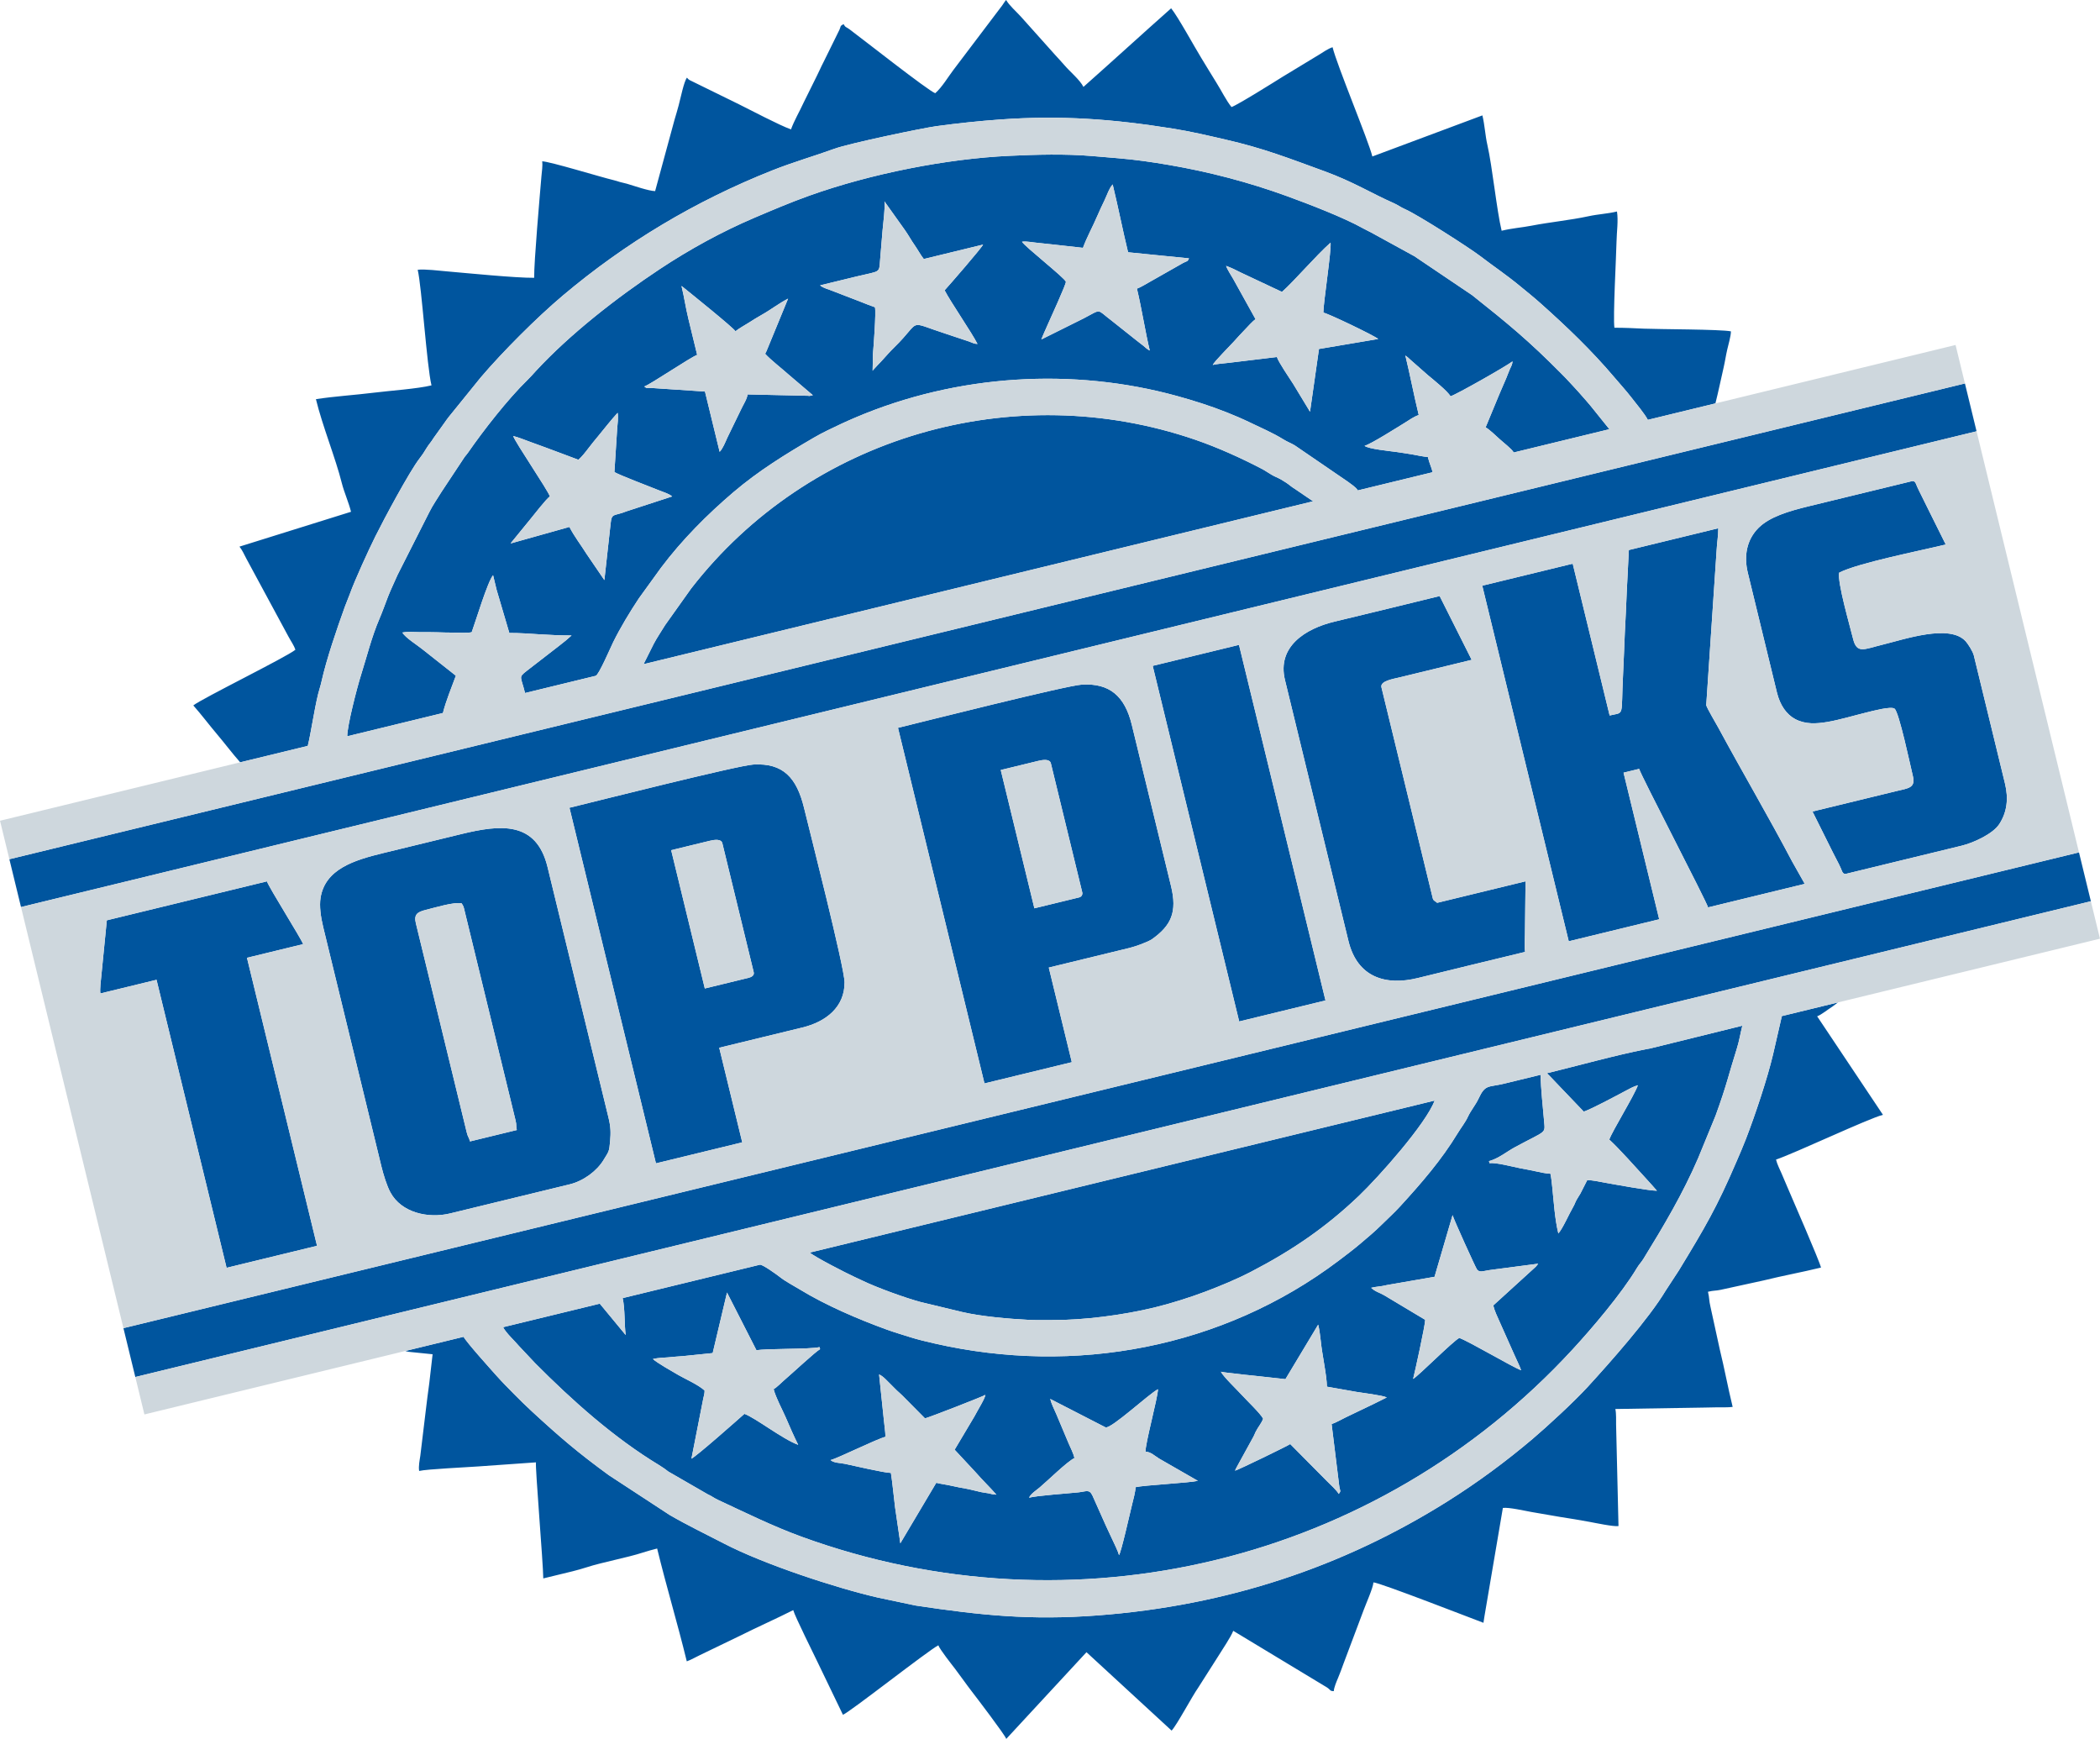
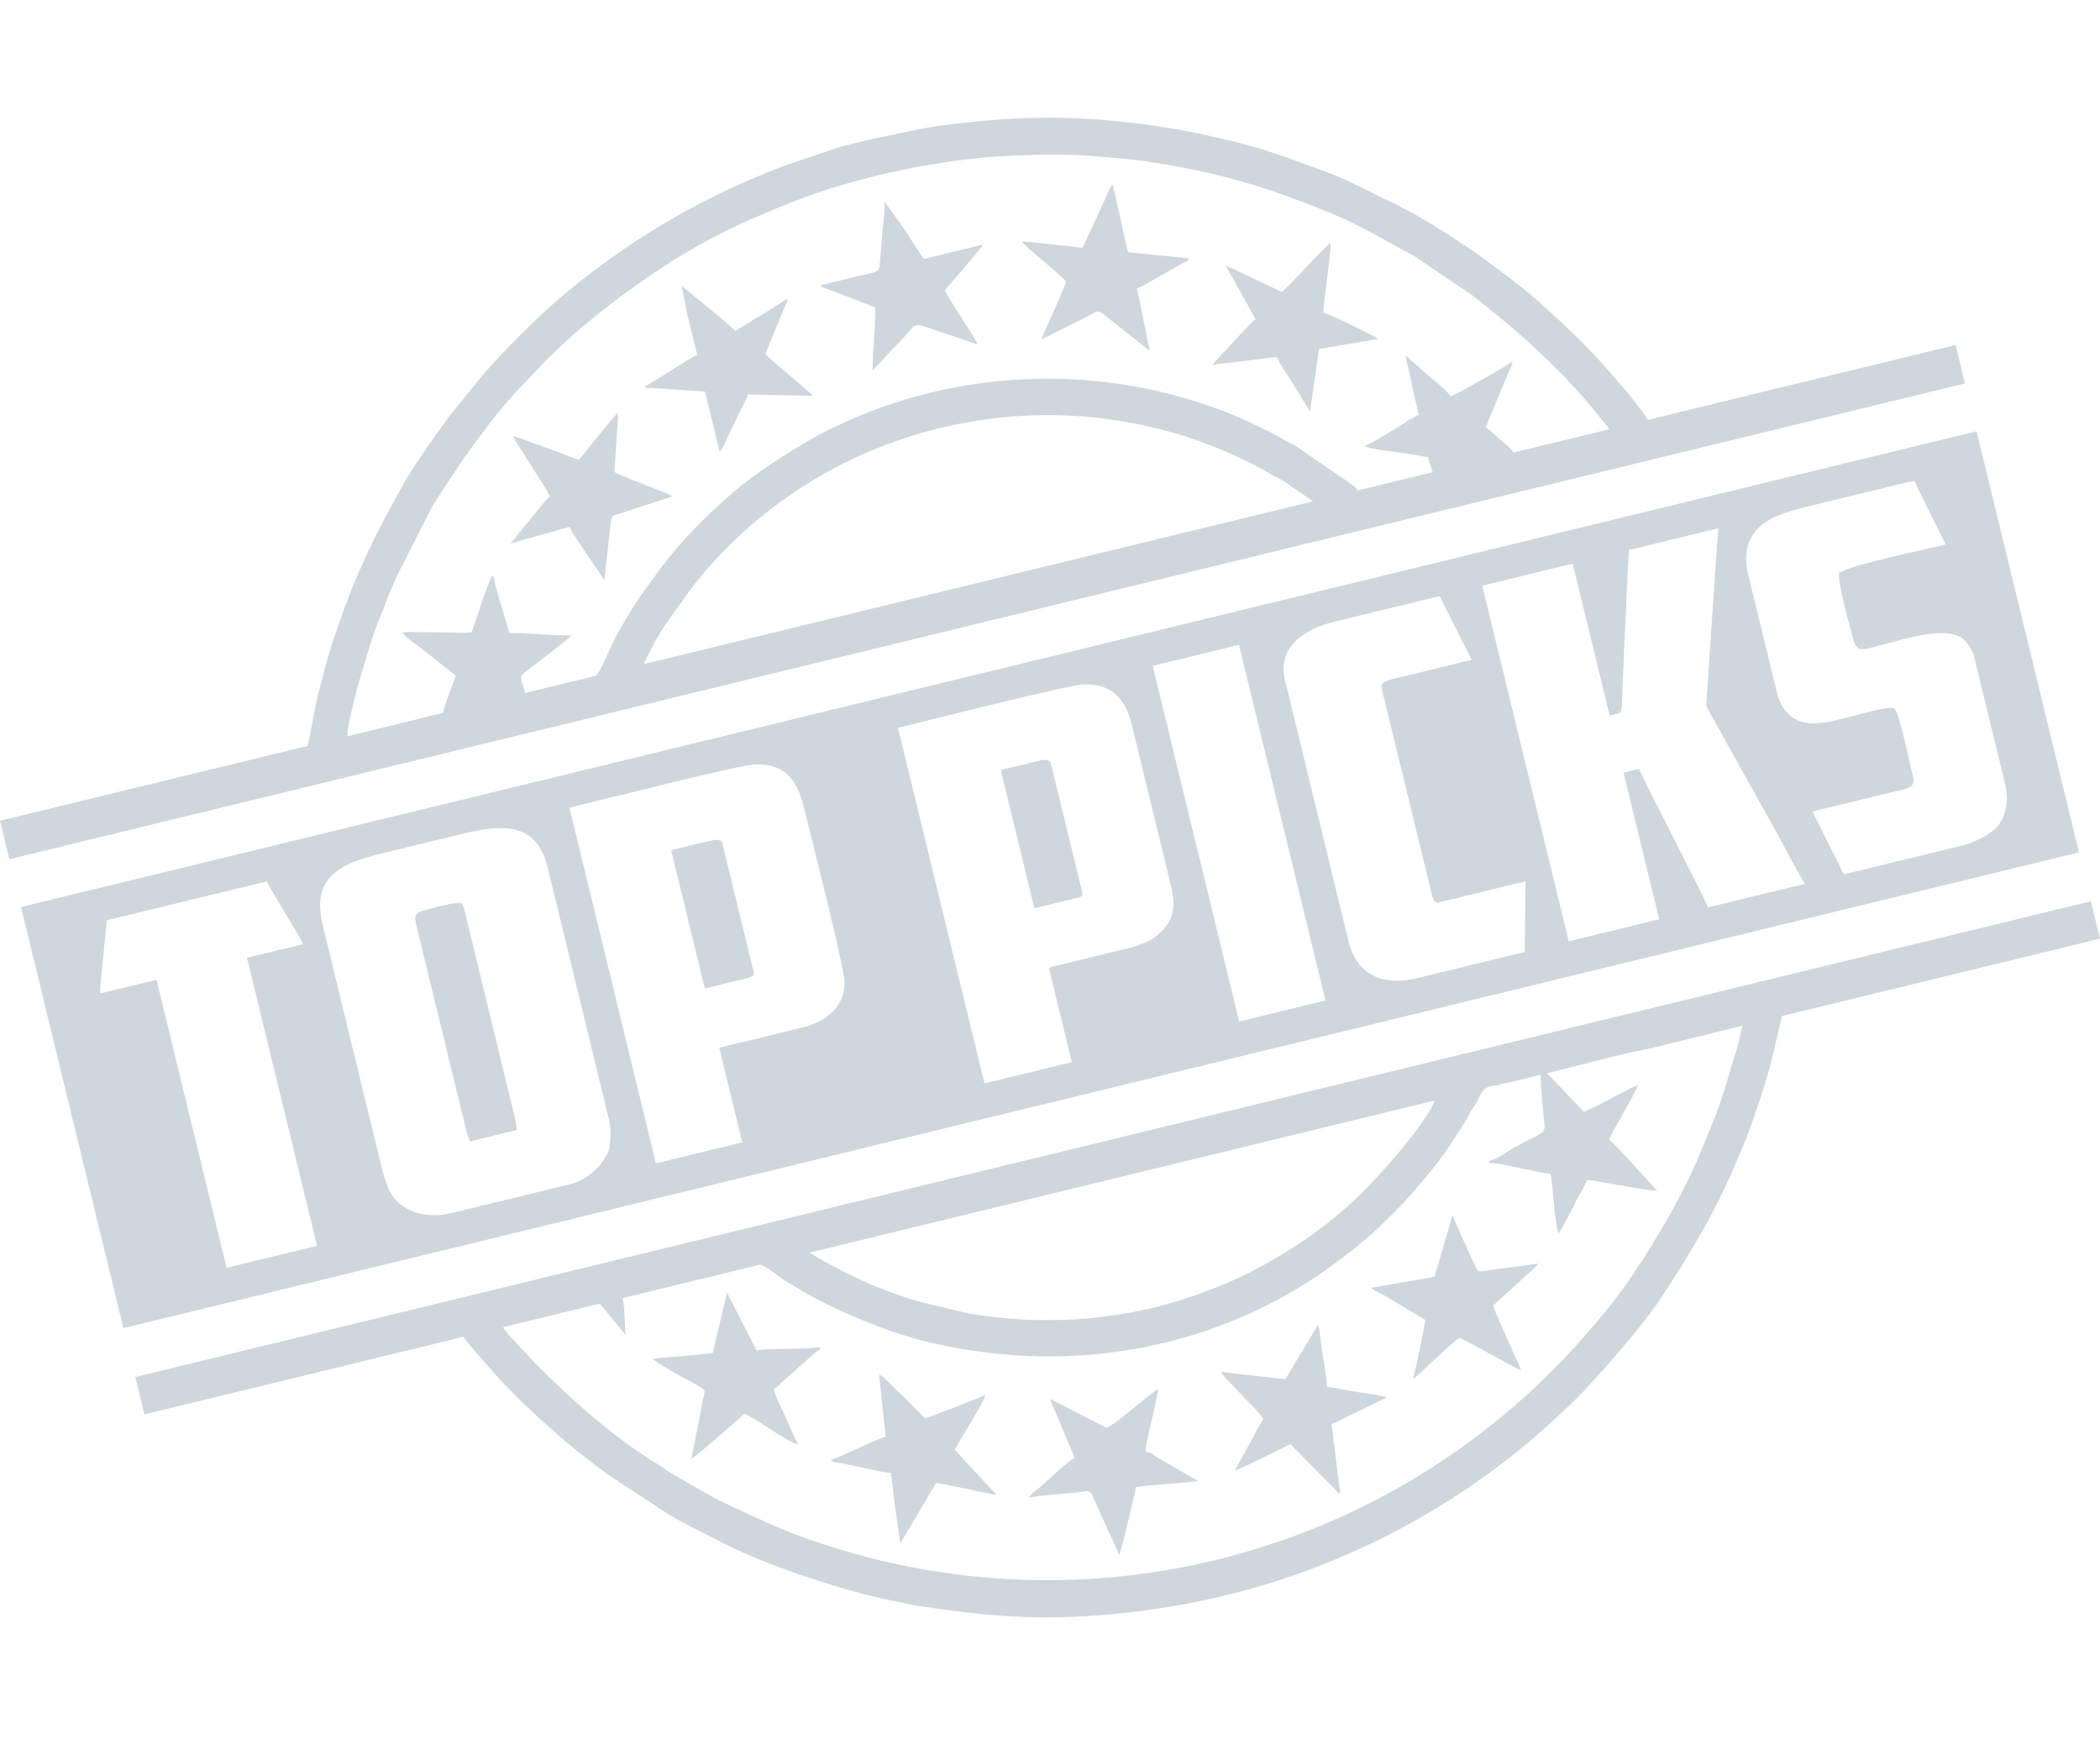
<svg xmlns="http://www.w3.org/2000/svg" xml:space="preserve" width="11.055in" height="9.153in" version="1.1" style="shape-rendering:geometricPrecision; text-rendering:geometricPrecision; image-rendering:optimizeQuality; fill-rule:evenodd; clip-rule:evenodd" viewBox="0 0 9918.89 8212.5">
  <defs>
    <style type="text/css">
   
    .fil0 {fill:#00559E}
    .fil1 {fill:#CED7DD}
   
  </style>
  </defs>
  <g id="Layer_x0020_1">
-     <path class="fil0" d="M1894.55 2983.68l1.82 1.11c-0.12,-0.08 -2.2,-0.51 -1.82,-1.11zm1398.32 -1307.57c-13.54,-55.65 -27.08,-111.3 -40.62,-166.95 -14.39,-59.15 -19.7,-102.35 -33.32,-158.33 5.21,3.68 -0.27,-0.72 8.62,6.46 37.11,29.97 237.36,191 246.21,207.21 16.01,-13.11 45.51,-29.49 63.55,-40.81 21.95,-13.78 38.02,-24.32 61.9,-37.62 39.95,-22.25 81.78,-54.79 123.12,-75.66l-101.86 247.57c-2.31,4.86 -4.48,9.05 -6.43,12.82 24.62,27.78 80.25,70.65 111.42,98.75l113.9 96.96 -16.02 3.4c-1.52,-0.2 -6.26,-0.64 -7.89,-0.78l-284.76 -6.41c-0.41,18.74 -21.6,51.31 -29.86,69.68l-65.86 135.61c-9.88,21.94 -19.8,48.39 -35.93,65.98l-69.28 -284.81 -253.27 -16.9c-20.83,-0.96 -19.5,4.72 -33.4,-6.99 29.35,-9.78 220.01,-139.26 249.78,-149.19zm580.64 -328.48c57.29,-13.94 114.58,-27.87 171.87,-41.81 114.2,-27.78 106.56,-13.79 111.6,-78.48 3.53,-45.21 7.81,-94.19 11.58,-139.38 2.57,-30.92 13.2,-109.95 9,-136.76l97.04 136.11c16.92,23.93 28.28,46.13 45.21,70.07 14.98,21.18 28.97,48.08 43.56,65.9l279.9 -68.09c-6.58,15.85 -158.74,190.92 -181.55,215.8 26.5,52.49 127.84,199.13 155.28,253.49 -16.01,-0.36 -25.85,-6.41 -39.13,-11.33l-104.33 -34.8c-197.7,-63.53 -114.78,-69.12 -249.62,62.07 -19.42,18.89 -35.08,37.22 -52.33,56 -8.32,9.06 -16.31,18.16 -25,26.62l-22.29 24.08c-0.6,-0.75 -1.06,3.53 -2.7,3.93l1.58 -79.92c3.11,-35.59 15.19,-194.31 9.51,-220.11 -23.24,-8.52 -44.57,-16.01 -67.92,-25.89l-128.75 -49.64c-20.84,-8.95 -47.91,-14.45 -62.53,-27.86zm2004.12 211.64c13.71,-13.73 39.91,-44.38 52.9,-51.47l-105.76 -190.53c-10.39,-18.43 -27.48,-43.24 -33.6,-61.63 25.02,9.17 44.7,18.65 68.85,31.22l195.13 91.8c58.6,-51.94 160.37,-171.4 229.47,-232.66 5.12,32.62 -34.39,287.23 -33.98,330.73 15.94,0.35 242.25,108.8 259.07,124.22l-279.77 47.25 -42.33 296.36 -79.31 -130.88c-16.38,-26.07 -68.33,-101 -77.17,-127.52l-230.23 27.72c-21.08,2.13 -54.58,5.15 -72.77,9.58 5.86,-14.09 80.92,-89.94 100,-110.66 17.78,-19.31 31.03,-35.05 49.5,-53.55zm-3374.73 895.25c15.81,-19.11 80.04,-102.05 94.4,-109.88 -10.56,-31.65 -162.91,-253.78 -173.47,-285.48 26.94,6.82 53.71,18.08 79.5,27.47 25.31,9.24 49.01,17.87 75.33,27.46 52.88,19.26 101.67,38.41 153.34,57.35 16.47,-14.6 33.5,-36.29 47.47,-54.77 15.56,-20.58 29.6,-37.28 45.17,-56.18 30.26,-36.73 60.43,-75.84 92.63,-110.95 3.73,23.79 -0.41,53.57 -2.14,74l-13.12 205.37c13.71,11.54 174.5,71.83 207.28,85.6 19.93,8.37 50.86,16.85 65.33,30.12l-214.81 70.06c-61.21,24.78 -70.58,5.98 -75.72,58.49l-29.46 266.55 -83.97 -123.22c-26.78,-42.97 -59.16,-84.35 -81.13,-127.88l-277.52 77.91c3.69,-5.2 -0.71,0.26 6.46,-8.62l84.42 -103.41zm2612.19 -1284.08c18.77,-51.17 46.25,-99.83 67.99,-151.04 11.02,-25.95 22.22,-48.92 34.66,-75.13 11.71,-24.65 21.06,-55.01 37.76,-73.24 27.19,111.78 46.65,213.14 72.74,320.38l287.87 28.79c-6.79,16.34 -9.16,12.08 -26.96,21.25l-156.51 88.81c-17.51,9.87 -46.76,27.74 -62.59,33.02 21.61,88.82 40.15,207.83 60.65,292.11 -11.26,-4.67 -21.83,-15.51 -31.68,-23.54 -11.14,-9.09 -19.28,-14.38 -31.24,-24.29l-118.43 -94.1c-71.13,-53.12 -43.03,-56.03 -130.28,-10.11l-200.39 99.75c8.21,-22.39 20.34,-47.38 29.86,-69.68 10.15,-23.74 88.28,-193.02 85.87,-202.93 -4.25,-17.46 -194.99,-166.51 -207.18,-188.85 21.98,-3.45 51.66,3.61 76.13,5.51 27.57,2.15 43.15,5.4 70.72,7.55l141.02 15.73zm-3474.95 2306.83l451.77 -109.9c14.8,-58.44 40.55,-119.86 61.18,-176.12l-158.17 -125.03c-23.46,-19.25 -81.25,-54.96 -94.27,-78.82 23.04,-5.07 56.09,-2.09 80.67,-1.94 30.11,0.2 53.35,-0.48 83.27,0.66 28.29,1.08 49.2,1.42 78.52,1.6 25.04,0.16 61.47,3.22 84.84,-1.92 17.36,-47.36 75.97,-241.74 100.99,-269.02 5.59,22.96 11.14,45.91 16.64,68.89l60.08 203.71c46.04,-0.45 100.1,3.72 146.59,6.6 45.72,2.82 100.46,5.54 147.51,5.09l-28.17 24.68c-12.68,9.16 -17.28,14.41 -29.88,23.64l-154.34 119.42c-40.29,31.71 -26.89,24.53 -7.51,104.2l333.92 -81.23c14.38,-3.5 71.48,-136.69 82.48,-158.97 33.81,-68.47 78.13,-141.84 121.09,-206.59l105.06 -145.23c98.78,-131.13 216.81,-250.02 341.99,-356.61 117.73,-100.25 244.93,-178.93 380.52,-257.85 18.42,-10.72 40.08,-22.28 62.34,-33.18 45.66,-22.34 85.99,-41.32 132.97,-61.31 482.82,-205.48 1028.25,-236.8 1519.1,-101.83 78.79,21.68 157.95,46.86 233.56,76.77 35.22,13.94 74.17,30.56 109.19,47.44 53.65,25.86 109.45,49.58 159.97,80.84 20.58,12.74 34.28,16.62 53.83,28.39l251.04 171.79c13.24,10.46 37.89,25.3 46.32,40.74l353.56 -86c-6.04,-24.85 -15.09,-40.68 -22.83,-72.47 -19.45,0.19 -50.9,-7.88 -72.57,-11.36 -28.34,-4.55 -48.5,-7.94 -76.45,-11.86 -29.18,-4.11 -131.87,-13.9 -149.73,-28.94 30.31,-8.09 156.18,-88.22 191.19,-109.54 18.23,-11.1 40.87,-27.99 64.7,-35.93 -24.01,-98.69 -40.34,-187.19 -63.19,-281.1 4.48,3.17 5.94,4.09 11.44,8.7 5.14,4.32 8.5,7.75 13.43,12.31l81.74 71.89c23.56,19.58 93.75,75.99 106.67,99.67 25.73,-6.86 268.1,-144.64 292.77,-164.84 -0.32,14.72 -7.07,24.49 -13.04,38.09 -6.59,15.02 -9.7,25.36 -16.1,40.39 -11.5,27 -21.76,49.63 -32.85,76.23l-65.02 157.05c12.76,5.29 53.08,43.08 66.57,55.59 16.81,15.59 56.93,45.79 66.28,62.93l451.77 -109.9 -71.41 -88.87c-23.03,-29.74 -51.57,-61.02 -75.73,-88.65 -12.55,-14.34 -23.41,-24.91 -37.78,-41.02 -13.38,-14.99 -26.97,-28.72 -40.88,-42.79 -156.01,-157.73 -254.85,-238.55 -422.27,-371.59l-272.86 -184.06 -194.45 -106.65c-17.7,-10.19 -29.5,-14.63 -47.66,-24.81 -91.35,-51.24 -255.29,-114.27 -359.2,-152.14 -180.41,-65.75 -369.3,-115.17 -558.67,-147.5 -79.67,-13.6 -156.53,-24.83 -240.04,-31.77 -43.69,-3.63 -79.7,-6.78 -123.37,-10.38 -128.65,-10.62 -258.95,-6.9 -388.48,-0.96 -296.64,13.6 -654.17,84 -945.49,187.92 -88.48,31.57 -173.99,68.09 -256.64,103.17 -156.34,66.34 -310.49,151.12 -450.96,244.27 -200.66,133.05 -422.79,305.79 -584.57,480.88 -13.53,14.65 -24.41,27.53 -39.93,42.64 -92.28,89.76 -208.85,239.17 -280.96,343.56 -7.21,10.45 -8.42,9.85 -15.67,19.74l-108.58 164.01c-18.32,30.1 -42.27,64.23 -57.32,94.79l-150.56 297.43c-15.38,35.76 -31.27,67.37 -44.97,102.32 -13.54,34.54 -25.62,69.94 -40.66,104.94 -37.21,86.65 -59.54,178.58 -87.97,268.58 -17.97,56.9 -64.86,238.11 -64.38,287.13zm3271.03 3547.27c39.24,-33.06 128.05,-120.6 163.9,-138.7 -5.78,-23.76 -18.7,-48.01 -28.26,-70.41l-58.15 -138.15c-9.56,-22.4 -22.48,-46.66 -28.26,-70.41l261.7 134.45c28.19,6.31 206.05,-159.43 247.27,-180.24 0.35,36.32 -62.74,266.44 -58.26,295.03 24.19,0.54 44.21,20.64 63.84,32.58l182.89 105.05c-39.24,9.54 -255.45,20.53 -294.38,30 0.2,19.58 -11.56,62.51 -16.37,82.06 -10.07,40.92 -51.8,226.88 -61.66,238.58 -5.31,-19.9 -21.33,-50.99 -31.08,-72.66 -11.72,-26.04 -21.16,-43.98 -32.65,-70.06l-61.91 -138.86c-15.16,-31.05 -28.8,-18.61 -66.35,-14.7 -58.9,6.11 -189.9,14.7 -232.85,25.14 7.5,-18.06 34.75,-35.37 50.57,-48.7zm1356.24 -475.55l139.78 24.67c23.87,4.07 123.64,16.13 143.05,26.15 -42.19,21.3 -86.27,42.95 -129.76,63.26 -22.24,10.39 -42.46,20.57 -65.23,31.42 -19.67,9.36 -43.78,23.86 -65.67,31.15l35.71 289.48c3.33,27.24 10.83,24.93 -2.26,40.46 -8.41,-16.67 -40.8,-45.73 -55.3,-60.34l-173.64 -175.24c-8.63,7.08 -243.73,121.31 -260.66,125.82 4.65,-12.68 8.75,-16.55 14.52,-28.81l67.15 -122.28c8.63,-14.34 8.7,-18.1 15.68,-32.29 11.29,-22.93 26.93,-39.13 35.36,-62.15 -12.22,-24.2 -77.67,-86.45 -99.81,-110.95 -22.14,-24.49 -87.58,-86.75 -99.8,-110.95 22.67,4.8 48.44,6.15 73.63,9.62 27.27,3.76 50.87,5.79 78.4,8.67l152.96 16.75 154.57 -257.34c4.62,15.12 10.09,55.47 11.94,74.21 6.75,68.68 28.87,165.11 29.39,218.69zm-2085.28 236.79c-0.23,-23.52 -4.5,-49.48 -7.04,-75.41l-22.96 -218.96c19.02,6.97 40.96,33.39 57.8,49.37 10.12,9.59 15.31,16 26.01,26.01 10.54,9.87 16.55,14.54 26.78,24.74l106.28 107.19c23.39,-5.69 277.83,-105.02 285.08,-110.96 -0.34,15.01 -35.7,71.48 -51.87,102.3l-93.19 156.64 98.63 106c31.88,36.7 66.24,69.58 98.59,106.08 -16.77,0.16 -23.53,-3.51 -38.03,-6.26 -11.92,-2.25 -20.93,-2.73 -34.26,-5.56 -24.94,-5.29 -46.43,-11.72 -69.77,-15.97 -25.8,-4.7 -46.31,-8.3 -70.94,-14.05 -23.39,-5.45 -47.92,-8.05 -71.02,-13.9l-169.74 285.74 -24.79 -169.87c-6.44,-50.11 -11.78,-112.33 -19.68,-162.58 -29.28,0.29 -176.61,-34.24 -216.63,-42.72 -24.51,-5.2 -51.35,-3.43 -68.57,-17.93 34.09,-8.29 218.69,-100.01 259.32,-109.9zm2678.79 -1046.91c4.24,17.42 109.15,248.89 115.55,256.91 13.58,16.99 31.21,5.49 70.49,1.03l218.22 -28.61c-3.25,4.59 -6.38,9.11 -11.03,14.21l-201.05 183.02c6.97,28.63 19.63,52.99 31.14,79.43l67.21 150.76c9.34,22.01 26.06,54.09 33.31,75.87 -42.51,-15.59 -241.74,-134.2 -291.98,-152.62 -30.49,15.39 -193.33,179.94 -218.19,193.51 9.04,-35.72 57.17,-254.27 56.93,-279.11l-193.17 -115.65c-23.89,-13.93 -40.93,-16.14 -62.06,-35.51 28.63,-6.96 41.88,-4.95 74.93,-13.13l224.48 -38.9 85.2 -291.18zm-3427.06 365.54c45.8,90.71 93.43,182.28 139.22,273 38.59,-9.38 251.54,-3.97 297.96,-15.27l2.39 9.82c-20.11,10.16 -135.46,117.67 -164.74,142.37 -15.82,13.32 -40.05,38.86 -54.64,46.23 9.12,37.47 42.47,99.7 56.98,133.2 19.74,45.57 38.14,88.49 59.02,129.85 -75.28,-27.6 -200.21,-126.52 -254.03,-146.25 -35.78,31.71 -223.6,198.27 -250.17,211.68l55.85 -283.95c2.74,-14.5 6.41,-21.26 6.26,-38.02 -30.25,-27.73 -94.17,-55.81 -123.11,-72.67 -28.65,-16.69 -100.81,-57.36 -121.1,-75.97 27.11,-6.6 48.47,-5.57 71.76,-7.93 26.67,-2.7 45.82,-4.08 70.5,-5.86l140.16 -14.31 67.68 -285.92zm3872.59 -1035.65c15.37,14.09 27.85,28.78 43.77,44.92l130.36 136.36c37.16,-12.38 150.61,-73.34 193.06,-95.84 18.55,-9.83 42.03,-23.27 62.69,-28.79 -19.2,52.34 -119.16,212.71 -135.24,256.56 47.98,43.99 123.25,129.44 170.41,180.54 20.12,21.81 36.06,39.98 54.82,61.14 -35.64,0.35 -203.26,-30.41 -248.49,-38.51 -24.26,-4.34 -54.8,-11.64 -80.92,-11.39l-32.5 63.89c-6.45,11.56 -12.47,18.81 -18.61,30.51 -7.22,13.74 -7.09,18.19 -15.47,32.42 -18.33,31.12 -49.26,102.36 -69.85,124.82 -16.46,-67.66 -21.09,-145.13 -28.19,-213.78 -2.16,-20.86 -5.02,-51.04 -9.24,-68.37 -17.08,0.17 -54.16,-7.73 -72.22,-11.93 -24.27,-5.64 -46.53,-9.03 -71,-13.93 -35.31,-7.06 -115.38,-28.35 -144.51,-23.78l-2.39 -9.82c45.23,-12.07 82.88,-44.34 124.19,-66.64 151.55,-81.8 140.98,-60.15 135.68,-126.59 -5.48,-68.67 -15.12,-144.09 -15.81,-214.6 -57.29,13.93 -114.58,27.87 -171.87,41.81 -76.88,18.7 -89.46,1.72 -122.12,72.09 -13,28 -35.8,54.82 -48.94,83.16 -13.15,28.4 -32.69,52.13 -48.93,78.99 -76.14,125.9 -172.29,236.73 -271.54,345.1 -29.79,32.53 -57.77,57.24 -88.86,88.15 -31.17,31 -63.07,57.55 -97.76,86.92 -34.95,29.59 -67.87,54.47 -105.03,82.49 -547.02,412.43 -1246.68,541.7 -1909.01,390.1 -38.57,-8.83 -77.76,-18.02 -115.59,-30.04 -37.04,-11.76 -73.08,-22.29 -108.35,-35.06 -133.78,-48.45 -289.74,-115.29 -411.52,-189.91 -29.32,-17.96 -67.98,-37.85 -93.99,-58.65 -13.31,-10.65 -82.92,-60.85 -94.34,-58.07l-648.19 157.68c11.69,53.21 7.28,120.87 14.31,174.41l-122.34 -148.13 -456.69 111.09c14.01,27.74 53.94,63.62 75.39,89.19l76.21 81c174.31,175.59 371.81,352.15 585.52,481.38 19.69,11.9 25.78,17.14 44.09,30.65l185.77 107.18c18.48,8.11 29.28,17.44 47.1,25.73 131.25,61.06 259.4,124.72 395.84,174.43 1284.24,467.82 2715.96,120.81 3641.94,-884.87 90.36,-98.14 230.5,-262.17 303.58,-384.17 11.21,-18.7 19.98,-25.74 31.12,-43.81 94.93,-154.11 186.24,-308.06 257.93,-474.71l82.41 -200.85c54.02,-148.3 61.59,-194.36 100.11,-315.58 11.52,-36.26 17.16,-73 26.39,-109.44l-435.95 107.63c-2.11,0.48 -15.6,2.6 -20.47,3.57 -151.8,30.29 -314.9,76.42 -466.77,113.36zm-6172.11 -1468.46l319.19 -77.64c14.59,-57.59 30.15,-168.34 49.29,-246.11 4.96,-20.17 10.43,-34.52 15.57,-57.46 24.21,-107.98 72.24,-247.91 110.92,-355.02 8.05,-22.27 14.58,-35.47 22.47,-57.44 24.04,-66.96 87.46,-205.51 121.16,-273.48 39.31,-79.27 160.65,-305.85 208.02,-367.04 14.5,-18.73 19.87,-26.98 32.11,-47.39 12.31,-20.54 22.68,-29.82 34.72,-49.98l52.16 -72.84c8.36,-11.4 9.5,-14.07 19,-26.08l152.04 -187.76c101.97,-119.63 263.58,-282.01 388.3,-387 294.77,-248.11 623.3,-445.48 988.78,-590.45 99.82,-39.58 203.83,-69.41 292.94,-101.98 70.48,-25.77 417.64,-98.13 482.16,-106.86 101.14,-13.7 201.02,-24.25 299.37,-31.33 292.67,-21.07 538.21,-1.53 814.98,42.55 88.27,14.06 165.9,32.7 248.85,51.66 183.36,41.91 301.63,89.03 469.27,150.02 135.69,49.36 225.28,105.9 326.77,150.44 20.27,8.9 33.48,19.65 53.75,28.53 61.49,26.97 304.63,182.9 354.75,221.34 63.7,48.86 121.29,86.58 192.06,144.96 31.63,26.08 62.14,50.52 94.13,79.04 122.96,109.59 241.39,222.92 348.1,349.1 26.04,30.8 55.89,63.4 80.24,94.97 20.97,27.18 63.86,78.18 77.82,105.83l319.19 -77.65c14.13,-55.77 25.31,-111.12 38.67,-168.91 6.99,-30.25 10.29,-55.45 17.28,-85.7 5.4,-23.34 17.51,-64.22 17.31,-85.69 -47.13,-9.98 -343.88,-9.68 -410.62,-12.7 -46.24,-2.09 -95.57,-4.71 -139.64,-4.29 -7.37,-46.98 8.86,-345.16 9.99,-408.09 0.79,-43.77 8.91,-97.47 2.09,-140.97 -44.42,10.81 -87.85,12.29 -135.01,22.49 -86.25,18.65 -179.24,27.22 -269.88,44.75 -45.21,8.74 -90,11.53 -139.92,23.68 -23.29,-95.72 -43.87,-302.65 -67.26,-404.9 -10.51,-45.93 -12.39,-93.57 -23.66,-139.91l-519.72 194.04c-18.04,-74.16 -167.15,-430.52 -187.93,-516.01 -21.8,7.27 -42.62,21.9 -61.36,33.77l-175.64 106.46c-28.05,17.72 -211.93,132.85 -240.39,142.33 -24.46,-29.87 -48.56,-79.11 -71.74,-115.82 -25.23,-39.97 -46.53,-76.5 -71.31,-116.53 -29.92,-48.35 -109.97,-194.84 -142.03,-234.02 -139.21,123.4 -274.96,247.77 -414.21,371.22 -16.93,-33.53 -63.28,-71.46 -88.89,-101.4 -16.97,-19.83 -28.53,-31.44 -45,-49.79l-161.84 -180.86c-20.29,-22.63 -55.62,-53.24 -69.38,-78.46 -9.1,9.92 -10.72,15.35 -18.91,26.14l-229.75 303.61c-26.79,35.36 -53.39,81.42 -86.32,110.62 -34.48,-12.65 -344.07,-256.71 -405.75,-302.49 -14.32,-10.63 -18.39,-7.5 -27.31,-23.86 -18.56,10.13 -11.38,9.07 -19.09,26.03l-76.09 154.5c-11.71,22.01 -19.83,42.6 -31.26,64.64l-62.07 125.38c-19.97,43.82 -43.81,83.15 -59.8,126.75 -57.29,-21 -189.16,-90.59 -245.71,-118.68l-215.84 -105.88c-14.18,-7.1 -22.31,-8.98 -29.64,-20.03 -14.45,17.15 -31.15,101.46 -39.32,130.86 -6.59,23.72 -12.09,43.93 -19.42,67.66l-91.76 337.39c-30.96,-0.69 -101.74,-25.55 -133.55,-34.89 -11.19,-3.3 -21.51,-4.83 -32.7,-8.12 -11.87,-3.48 -16.98,-5.81 -31.97,-9.33 -54.62,-12.83 -302.68,-88.64 -335.3,-88.33 3.12,19.82 -1.82,51.02 -3.34,69.08 -8.47,101.01 -35.24,403.16 -34.48,481.03 -87.4,0.85 -315.88,-22.06 -408.44,-30.03 -34.59,-2.98 -112.15,-12.42 -141.68,-7.79 18.93,77.84 42.93,454.46 65.17,545.87 -67.41,16.4 -198.06,25.25 -272.02,34.53 -86.42,10.84 -187.83,17.15 -273.85,30.64 31.07,127.71 92.41,276.9 122.41,396.86 10.45,41.76 32.97,92.18 43.36,134.94l-526.89 164.58c12.37,15.1 21.6,35.79 32.49,56.6l198.65 367.83c11.68,22.17 25.39,39.88 32.98,62.66 -42.5,34.79 -444.23,231.86 -482.17,262.92 38.2,43.09 73.24,90.06 110.69,134.31 37.1,43.83 72.85,91.61 110.69,134.32zm7547.07 1133.99l-265.17 64.51 -41.28 179.87c-26.94,114.85 -84.62,286.8 -127.83,399.11 -14.56,37.84 -28.96,70.49 -44.52,106.78 -93.3,217.63 -148.32,310.95 -272.98,515.76l-62.58 95.78c-79.8,133.21 -262.69,339.1 -367.76,453.87 -63.22,69.06 -191.98,187.89 -261.45,246.67 -123.34,104.37 -257.87,204.25 -402.25,294.83 -491.24,308.18 -1038.69,491.87 -1652.52,537.91 -316.5,23.74 -550.36,-0.47 -858.42,-46.79l-178 -37.47c-196.39,-44.95 -538.68,-157.22 -727.29,-255.35 -85.88,-44.69 -173.17,-86.26 -256.72,-134.95l-287.22 -187.96c-145.57,-106.14 -229.47,-178.03 -361.51,-299.55 -30.27,-27.85 -58.6,-55.65 -86.78,-84.23 -27.13,-27.52 -55.33,-55.91 -81.79,-85.57 -26.46,-29.66 -143.2,-159.22 -155.71,-184.04l-275 66.9 7.09 2.09c1.05,0.26 5.84,1.47 7.29,1.78l114.22 11.66 -15.73 136.84c-6.01,46.98 -12.47,90.43 -17.35,135.86l-24.93 206.55c-3.22,21.98 -9.1,49.27 -5.55,71.92 35.77,-8.7 224.26,-17.29 276.44,-21.17l275.4 -19.45c-4.34,20.5 33.8,474.43 34.51,548.13 45.84,-11.15 91.67,-22.31 137.5,-33.45 51.24,-12.45 82.19,-25.32 131.38,-37.17 45.87,-11.05 91.65,-22.4 137.52,-33.44 49.18,-11.85 80.15,-24.71 131.38,-37.17 43.68,179.57 96.34,353.3 140.02,532.87 17.68,-5.9 45.44,-21.74 61.81,-29.32l187.82 -90.67c85.82,-43.07 169.45,-79.68 253.23,-121.98 6.82,28.03 101.59,216.75 116.38,248.69l118.28 245.56c29.21,-9.74 402.85,-303.92 450.71,-328.09 6.27,18.84 64.71,92.45 78.86,110.99 27.52,36.05 51.65,71.52 80.34,108.57 15.29,19.74 154.94,202.58 161.59,222.52l378.9 -409.44 402.14 370.28c26.24,-28.61 94.84,-158.92 126.07,-203.56l94.05 -147.75c18.42,-30.26 60.6,-91.79 70.94,-119.98l443.54 267.91c18.21,12.49 11.83,16.6 31.46,17.04 0.37,-16.51 13.71,-47.34 20.31,-62.95 9.51,-22.5 15.89,-40.52 24.63,-64.5 16.61,-45.6 32.62,-85.38 48.63,-129.37 15.39,-42.28 31.98,-83.34 47.36,-125.96 9.49,-26.31 45.68,-107.25 46.2,-130.85 27.18,-0.26 481.61,176.87 519.73,190.85 2.27,-10.74 2.15,-18.06 4.7,-30.61l87 -511.81c26.93,-4.22 106.66,14.11 134.82,19.07l136.31 23.48c46.51,7.04 89.64,14.37 136.66,22.91 27.81,5.05 115.35,23.75 138.35,20.14l-11.35 -479.64c-0.56,-19.46 1.54,-50.24 -3.52,-73.26l414.04 -6.67c21.45,-0.7 45.6,-1.16 67.72,-1.3 19.43,-0.12 53.85,0.91 72.34,-1.99 -23.42,-96.25 -37.87,-177.54 -60.79,-271.28l-44.27 -202.65c-7.35,-30.38 -4.15,-39.19 -11.6,-69.82 28.72,-6.98 34.55,-3.83 60,-9.22l202.64 -44.25c94.65,-23.4 175.08,-37.4 271.29,-60.81 -8.21,-33.77 -134.08,-322.29 -158.35,-379.05 -10.27,-24.04 -18.05,-42.24 -27.59,-64.63 -8.68,-20.31 -21.01,-43.55 -26.55,-66.36 87.4,-29.12 439.03,-195.22 505.13,-211.3l-310.84 -465.3c17.72,-5.9 53.21,-34.18 73.76,-47.14l24.72 -18.42zm-8042.34 1769.1l9236.81 -2246.9 -56.14 -230.8 -9236.81 2246.9 56.15 230.8zm-539.92 -2219.58l9236.81 -2246.9 -54.95 -225.89 -9236.81 2246.9 54.95 225.88zm2940.51 -1146.98l3162.41 -769.27 -85.77 -58.41c-18.13,-10.89 -24.39,-18.3 -40.8,-29.2 -16.07,-10.67 -30.02,-18.93 -46.76,-26.26 -16.81,-7.37 -27.26,-14.41 -43.66,-24.5 -8.14,-5.01 -13.11,-8.59 -21.41,-12.95 -98.88,-51.91 -211.57,-102.82 -316.96,-139.09 -859.77,-295.95 -1825.26,-16.15 -2382.5,702.7l-122.58 172.23c-17.84,29.61 -38.12,58.66 -53.82,88.56l-48.16 96.2zm-1075.4 1223.81c-10.06,-41.33 6.31,-53.55 46.98,-63.44 43.96,-10.7 133.07,-38.48 169.34,-30.8 5.25,10.39 7.66,10.1 10.89,23.36l243.68 1001.76c6,24.68 0.94,23.06 5.84,45.39l-220.97 53.75c-5.9,-22.09 -9.65,-18.32 -15.66,-43l-240.1 -987.03zm-162.97 1147.49c9.6,39.47 25.82,91.94 42.4,122.79 52.14,96.99 179.47,124.9 282.24,99.91l564.72 -137.37c65.88,-16.03 129.04,-63.53 160.42,-115.71 24.39,-40.55 26.32,-36.25 30.78,-90.05 3.13,-37.86 3.19,-64.22 -7.78,-109.32l-287.88 -1183.46c-53.11,-218.34 -222.14,-200.82 -407.18,-155.8l-368.3 89.59c-137.16,33.36 -275.7,75.38 -296.8,212.59 -5.84,37.97 0.72,88.32 12.66,137.4l274.73 1129.44zm6306.83 -2909.15c1.72,-36.18 8.11,-69.51 7.77,-104.05l-422.3 102.73 -9.8 194.84c-2.03,64.23 -6.28,131.68 -9.13,195.26 -2.98,66.66 -4.87,127.77 -8.34,195.72 -10.66,208.67 9.16,177.95 -63.5,195.62l-174.41 -716.95 -427.22 103.93 408.53 1679.42 427.22 -103.93 -168.43 -692.39 73.66 -17.92c8.18,30.62 317.53,624.09 325.57,654.17l456.68 -111.09 -60.34 -107.06c-106.73,-203.18 -236.71,-424.8 -348.06,-630.96 -10.08,-18.68 -53.4,-91.37 -56.92,-105.81l49.02 -731.56zm-3381.32 1037.65l176.78 -43.01c22.47,-5.46 54.73,-10.22 59.99,11.41l148.12 608.91c2.79,11.49 -3.37,21.63 -14.87,24.42l-211.16 51.37 -158.87 -653.11zm609.99 839.83c28.66,-6.97 87.39,-28.73 104.56,-40.94 91.21,-64.85 119.44,-128.62 89.72,-250.78l-185.15 -761.14c-33.41,-137.35 -105.97,-197.78 -235.56,-190.34 -73.85,4.23 -755.16,176.49 -868.93,204.16l408.53 1679.42 412.49 -100.34 -108.7 -446.86 383.03 -93.17zm-2166.64 -461.17l181.69 -44.2c22.46,-5.46 54.72,-10.21 59.99,11.41l148.12 608.91c3.67,15.09 -9.6,23.14 -24.69,26.81l-206.24 50.17 -158.87 -653.11zm619.81 837.45c112.42,-27.35 199.81,-97.31 199.08,-213.51 -0.45,-70.56 -164.47,-713.31 -191.26,-823.42 -34.69,-142.61 -98.57,-213.14 -239.14,-205.08 -73.86,4.23 -755.15,176.48 -868.92,204.16l408.53 1679.42 407.58 -99.15 -108.7 -446.86 392.85 -95.56zm1663.51 1322.12c79.15,-19.26 169.29,-48.14 240.83,-75.14 70.65,-26.66 149,-59.35 212.61,-92.32 197.1,-102.14 355.88,-211.26 510.58,-358.58 94.51,-90.02 318.79,-342.34 358.65,-451.05l-2951.26 717.91c21.79,19.98 176.36,99.11 207.27,113.08 15.77,7.12 27.17,12.55 42.3,19.86 66.87,32.29 200.94,81.08 273.52,100.48l197.06 47.4c90.64,21.08 219.18,32.05 312.24,36.88 38.86,2.02 75.94,0.71 112.36,0.97 148.66,1.05 336.86,-23.72 483.84,-59.48zm3233.52 -3470.37c91.33,-46.11 376.39,-101.96 503.41,-132.86l-77.14 -155.07c-14.83,-30.47 -24.49,-49.21 -39.38,-79.63 -7.71,-15.78 -11.02,-21.56 -18.55,-38.25 -6.29,-13.92 -8.7,-30.15 -26.06,-25.94l-486.15 118.26c-95.8,23.3 -185.35,50.2 -237.36,102.35 -55.06,55.2 -69.87,131.31 -50.23,212.07l137.37 564.71c14.95,61.45 46.06,104.65 86.47,125.98 48.68,25.69 100.06,22.02 150.6,13.76 56.52,-9.24 128.98,-31.13 186.43,-45.11 27.51,-6.7 115.38,-30.46 132.19,-17.85 21.36,16.04 74.53,268.96 86.54,318.32 13.72,56.41 -22.06,57.45 -76.45,70.61l-397.76 96.76 77.23 154.91c13.2,26.53 23.95,48.54 37.99,75.04 8.14,15.36 11.2,21.53 18.66,38.08 6.27,13.91 8.7,30.15 26.05,25.94l545.07 -132.6c55.28,-13.44 146.89,-55.38 177.03,-101.42 37.13,-56.72 44.56,-120.89 27.09,-192.68l-146.93 -604.01c-4.79,-19.71 -27.35,-54.67 -38.61,-67.14 -75.55,-83.63 -289.99,-8.95 -394.98,16.58 -84.88,20.65 -119.22,44.42 -137.1,-29.07 -14.03,-57.67 -74.97,-266.75 -65.44,-311.75zm-2161.98 541.52c-7.26,-29.85 54.86,-39.4 87.32,-47.25l338.84 -82.42 -151.3 -301.27c-165.28,40.21 -330.56,81.28 -496.01,120.63 -138.74,33 -272.78,118.6 -234.61,275.55l299.83 1232.56c42.14,173.23 176.96,212.63 328.52,175.06 168.4,-41.73 337.27,-82.16 505.87,-123.18 -3.53,-22.51 -0.84,-62.62 -0.7,-84.1l2.82 -249.29 -417.4 101.54c-9.24,-8.48 -17.84,-9.17 -20.71,-20.98l-242.49 -996.85zm-6046.24 1360.88c-2.03,18.72 -7.76,65.29 -4.67,85.02l265.18 -64.51 330.88 1360.23 427.22 -103.92 -330.89 -1360.23 265.18 -64.51c-8.38,-25.12 -161.05,-266.79 -170.94,-296.49l-756.24 183.95 -25.72 260.45zm5374.3 217.28l407.58 -99.15 -408.53 -1679.42 -407.58 99.15 408.53 1679.42z" />
    <path class="fil1" d="M5444.52 3144.76l407.58 -99.15 408.53 1679.42 -407.58 99.15 -408.53 -1679.42zm-3643.24 2363.37l-274.73 -1129.44c-11.94,-49.08 -18.49,-99.42 -12.66,-137.4 21.1,-137.2 159.64,-179.23 296.8,-212.59l368.3 -89.59c185.04,-45.01 354.07,-62.53 407.18,155.8l287.88 1183.46c10.97,45.09 10.9,71.45 7.78,109.32 -4.45,53.8 -6.39,49.5 -30.78,90.05 -31.38,52.18 -94.54,99.68 -160.42,115.71l-564.72 137.37c-102.77,25 -230.1,-2.91 -282.24,-99.91 -16.58,-30.85 -32.8,-83.32 -42.4,-122.79zm3535.49 -1031.67l-383.03 93.17 108.7 446.86 -412.49 100.34 -408.53 -1679.42c113.77,-27.67 795.07,-199.93 868.93,-204.16 129.58,-7.43 202.14,52.99 235.56,190.34l185.15 761.14c29.72,122.16 1.49,185.93 -89.72,250.78 -17.18,12.22 -75.91,33.97 -104.56,40.94zm-1546.83 376.28l-392.85 95.56 108.7 446.86 -407.58 99.15 -408.53 -1679.42c113.77,-27.68 795.07,-199.93 868.92,-204.16 140.57,-8.06 204.45,62.46 239.14,205.08 26.79,110.12 190.81,752.86 191.26,823.42 0.73,116.2 -86.66,186.16 -199.08,213.51zm4897.03 -2148.24c-9.53,45.01 51.41,254.08 65.44,311.75 17.88,73.49 52.22,49.71 137.1,29.07 104.98,-25.54 319.43,-100.21 394.98,-16.58 11.27,12.47 33.82,47.43 38.61,67.14l146.93 604.01c17.46,71.79 10.04,135.96 -27.09,192.68 -30.13,46.04 -121.75,87.98 -177.03,101.42l-545.07 132.6c-17.36,4.22 -19.78,-12.02 -26.05,-25.94 -7.46,-16.55 -10.52,-22.72 -18.66,-38.08 -14.05,-26.5 -24.79,-48.51 -37.99,-75.04l-77.23 -154.91 397.76 -96.76c54.39,-13.16 90.16,-14.2 76.45,-70.61 -12.01,-49.36 -65.17,-302.28 -86.54,-318.32 -16.8,-12.61 -104.67,11.16 -132.19,17.85 -57.44,13.98 -129.91,35.87 -186.43,45.11 -50.54,8.27 -101.93,11.94 -150.6,-13.76 -40.42,-21.33 -71.53,-64.53 -86.47,-125.98l-137.37 -564.71c-19.64,-80.76 -4.84,-156.87 50.23,-212.07 52.02,-52.15 141.56,-79.05 237.36,-102.35l486.15 -118.26c17.36,-4.22 19.77,12.02 26.06,25.94 7.52,16.69 10.83,22.47 18.55,38.25 14.89,30.42 24.55,49.16 39.38,79.63l77.14 155.07c-127.01,30.9 -412.08,86.75 -503.41,132.86zm-2161.98 541.52l242.49 996.85c2.87,11.81 11.47,12.5 20.71,20.98l417.4 -101.54 -2.82 249.29c-0.14,21.48 -2.82,61.59 0.7,84.1 -168.6,41.02 -337.47,81.44 -505.87,123.18 -151.56,37.57 -286.39,-1.83 -328.52,-175.06l-299.83 -1232.56c-38.18,-156.95 95.86,-242.55 234.61,-275.55 165.45,-39.35 330.73,-80.42 496.01,-120.63l151.3 301.27 -338.84 82.42c-32.46,7.85 -94.59,17.41 -87.32,47.25zm-6020.52 1100.43l756.24 -183.95c9.89,29.7 162.56,271.37 170.94,296.49l-265.18 64.51 330.89 1360.23 -427.22 103.92 -330.88 -1360.23 -265.18 64.51c-3.09,-19.73 2.63,-66.31 4.67,-85.02l25.72 -260.45zm7554.61 -1015.91c3.51,14.43 46.83,87.13 56.92,105.81 111.35,206.15 241.33,427.78 348.06,630.96l60.34 107.06 -456.68 111.09c-8.04,-30.08 -317.39,-623.55 -325.57,-654.17l-73.66 17.92 168.43 692.39 -427.22 103.93 -408.53 -1679.42 427.22 -103.93 174.41 716.95c72.67,-17.68 52.84,13.05 63.5,-195.62 3.47,-67.96 5.37,-129.06 8.34,-195.72 2.85,-63.58 7.1,-131.03 9.13,-195.26l9.8 -194.84 422.3 -102.73c0.34,34.54 -6.05,67.86 -7.77,104.05l-49.02 731.56zm-7476.16 2942.05l9236.81 -2246.9 -483.78 -1988.78 -9236.81 2246.9 483.78 1988.78zm2504.89 -3231.96c15.69,-29.9 35.97,-58.94 53.82,-88.56l122.58 -172.23c557.24,-718.85 1522.73,-998.65 2382.5,-702.7 105.39,36.27 218.08,87.18 316.96,139.09 8.3,4.35 13.26,7.94 21.41,12.95 16.4,10.1 26.85,17.13 43.66,24.5 16.74,7.33 30.69,15.59 46.76,26.26 16.41,10.89 22.67,18.31 40.8,29.2l85.77 58.41 -3162.41 769.27 48.16 -96.2zm-1447.67 436.63c-0.48,-49.02 46.4,-230.23 64.38,-287.13 28.43,-90 50.75,-181.94 87.97,-268.58 15.03,-35 27.12,-70.4 40.66,-104.94 13.7,-34.94 29.59,-66.56 44.97,-102.32l150.56 -297.43c15.05,-30.56 39.01,-64.69 57.32,-94.79l108.58 -164.01c7.25,-9.89 8.46,-9.29 15.67,-19.74 72.11,-104.39 188.68,-253.8 280.96,-343.56 15.52,-15.11 26.39,-27.99 39.93,-42.64 161.78,-175.09 383.91,-347.82 584.57,-480.88 140.46,-93.15 294.61,-177.93 450.96,-244.27 82.66,-35.07 168.16,-71.59 256.64,-103.17 291.32,-103.93 648.85,-174.32 945.49,-187.92 129.54,-5.93 259.84,-9.66 388.48,0.96 43.66,3.6 79.68,6.75 123.37,10.38 83.51,6.94 160.37,18.17 240.04,31.77 189.37,32.33 378.25,81.75 558.67,147.5 103.91,37.87 267.85,100.91 359.2,152.14 18.16,10.18 29.95,14.62 47.66,24.81l194.45 106.65 272.86 184.06c167.42,133.04 266.26,213.86 422.27,371.59 13.91,14.07 27.5,27.8 40.88,42.79 14.37,16.11 25.23,26.68 37.78,41.02 24.16,27.63 52.7,58.91 75.73,88.65l71.41 88.87 -451.77 109.9c-9.35,-17.14 -49.47,-47.34 -66.28,-62.93 -13.5,-12.51 -53.82,-50.3 -66.57,-55.59l65.02 -157.05c11.09,-26.6 21.35,-49.23 32.85,-76.23 6.4,-15.03 9.51,-25.37 16.1,-40.39 5.97,-13.6 12.72,-23.37 13.04,-38.09 -24.67,20.2 -267.03,157.98 -292.77,164.84 -12.92,-23.69 -83.11,-80.09 -106.67,-99.67l-81.74 -71.89c-4.93,-4.56 -8.29,-7.99 -13.43,-12.31 -5.5,-4.61 -6.96,-5.53 -11.44,-8.7 22.84,93.91 39.18,182.41 63.19,281.1 -23.83,7.94 -46.47,24.82 -64.7,35.93 -35.01,21.32 -160.88,101.45 -191.19,109.54 17.86,15.04 120.55,24.83 149.73,28.94 27.94,3.92 48.11,7.31 76.45,11.86 21.67,3.47 53.12,11.54 72.57,11.36 7.73,31.78 16.79,47.61 22.83,72.47l-353.56 86c-8.44,-15.45 -33.09,-30.28 -46.32,-40.74l-251.04 -171.79c-19.56,-11.76 -33.26,-15.65 -53.83,-28.39 -50.52,-31.27 -106.32,-54.98 -159.97,-80.84 -35.02,-16.88 -73.96,-33.49 -109.19,-47.44 -75.62,-29.92 -154.77,-55.1 -233.56,-76.77 -490.85,-134.97 -1036.28,-103.65 -1519.1,101.83 -46.97,19.99 -87.3,38.97 -132.97,61.31 -22.26,10.9 -43.92,22.45 -62.34,33.18 -135.6,78.92 -262.8,157.6 -380.52,257.85 -125.18,106.59 -243.2,225.49 -341.99,356.61l-105.06 145.23c-42.96,64.75 -87.28,138.12 -121.09,206.59 -11,22.28 -68.11,155.47 -82.48,158.97l-333.92 81.23c-19.38,-79.67 -32.78,-72.49 7.51,-104.2l154.34 -119.42c12.6,-9.23 17.2,-14.49 29.88,-23.64l28.17 -24.68c-47.05,0.45 -101.79,-2.26 -147.51,-5.09 -46.49,-2.88 -100.56,-7.04 -146.59,-6.6l-60.08 -203.71c-5.49,-22.98 -11.05,-45.93 -16.64,-68.89 -25.02,27.28 -83.63,221.66 -100.99,269.02 -23.37,5.14 -59.8,2.08 -84.84,1.92 -29.31,-0.18 -50.22,-0.52 -78.52,-1.6 -29.92,-1.14 -53.15,-0.46 -83.27,-0.66 -24.58,-0.15 -57.63,-3.13 -80.67,1.94 13.02,23.86 70.81,59.56 94.27,78.82l158.17 125.03c-20.63,56.27 -46.38,117.68 -61.18,176.12l-451.77 109.9zm256.24 -492.47l-1.82 -1.11c-0.37,0.6 1.7,1.04 1.82,1.11zm-762.03 615.51l-1134.34 275.93 44.19 181.69 9236.81 -2246.9 -44.2 -181.69 -1134.34 275.94 -319.19 77.65c-13.96,-27.66 -56.86,-78.65 -77.82,-105.83 -24.35,-31.57 -54.2,-64.17 -80.24,-94.97 -106.71,-126.18 -225.14,-239.51 -348.1,-349.1 -31.99,-28.52 -62.51,-52.96 -94.13,-79.04 -70.76,-58.38 -128.36,-96.09 -192.06,-144.96 -50.12,-38.45 -293.26,-194.37 -354.75,-221.34 -20.27,-8.88 -33.48,-19.63 -53.75,-28.53 -101.5,-44.54 -191.09,-101.09 -326.77,-150.44 -167.65,-60.99 -285.91,-108.11 -469.27,-150.02 -82.95,-18.97 -160.58,-37.61 -248.85,-51.66 -276.77,-44.08 -522.31,-63.62 -814.98,-42.55 -98.35,7.07 -198.23,17.63 -299.37,31.33 -64.52,8.73 -411.68,81.09 -482.16,106.86 -89.11,32.57 -193.12,62.39 -292.94,101.98 -365.48,144.97 -694.01,342.33 -988.78,590.45 -124.72,104.99 -286.33,267.37 -388.3,387l-152.04 187.76c-9.5,12 -10.64,14.68 -19,26.08l-52.16 72.84c-12.04,20.16 -22.41,29.45 -34.72,49.98 -12.24,20.41 -17.61,28.66 -32.11,47.39 -47.37,61.19 -168.71,287.77 -208.02,367.04 -33.7,67.98 -97.12,206.52 -121.16,273.48 -7.89,21.96 -14.42,35.17 -22.47,57.44 -38.67,107.12 -86.7,247.04 -110.92,355.02 -5.14,22.95 -10.6,37.29 -15.57,57.46 -19.14,77.77 -34.7,188.52 -49.29,246.11l-319.19 77.64zm6172.11 1468.46c151.87,-36.94 314.97,-83.08 466.77,-113.36 4.87,-0.97 18.37,-3.09 20.47,-3.57l435.95 -107.63c-9.23,36.44 -14.88,73.18 -26.39,109.44 -38.52,121.22 -46.08,167.28 -100.11,315.58l-82.41 200.85c-71.7,166.65 -163,320.6 -257.93,474.71 -11.14,18.07 -19.91,25.11 -31.12,43.81 -73.08,122 -213.23,286.03 -303.58,384.17 -925.98,1005.68 -2357.69,1352.69 -3641.94,884.87 -136.44,-49.71 -264.59,-113.36 -395.84,-174.43 -17.82,-8.29 -28.62,-17.63 -47.1,-25.73l-185.77 -107.18c-18.31,-13.51 -24.4,-18.75 -44.09,-30.65 -213.71,-129.24 -411.21,-305.79 -585.52,-481.38l-76.21 -81c-21.45,-25.57 -61.38,-61.44 -75.39,-89.19l456.69 -111.09 122.34 148.13c-7.03,-53.53 -2.61,-121.2 -14.31,-174.41l648.19 -157.68c11.42,-2.78 81.03,47.42 94.34,58.07 26.01,20.8 64.67,40.69 93.99,58.65 121.78,74.62 277.74,141.46 411.52,189.91 35.26,12.77 71.31,23.29 108.35,35.06 37.83,12.02 77.02,21.22 115.59,30.04 662.34,151.6 1361.99,22.33 1909.01,-390.1 37.17,-28.02 70.08,-52.9 105.03,-82.49 34.69,-29.38 66.59,-55.92 97.76,-86.92 31.09,-30.91 59.07,-55.62 88.86,-88.15 99.25,-108.37 195.4,-219.2 271.54,-345.1 16.24,-26.86 35.77,-50.59 48.93,-78.99 13.14,-28.34 35.93,-55.17 48.94,-83.16 32.66,-70.37 45.23,-53.39 122.12,-72.09 57.29,-13.94 114.58,-27.87 171.87,-41.81 0.69,70.51 10.33,145.93 15.81,214.6 5.3,66.44 15.87,44.79 -135.68,126.59 -41.31,22.3 -78.96,54.57 -124.19,66.64l2.39 9.82c29.13,-4.57 109.2,16.72 144.51,23.78 24.47,4.89 46.73,8.28 71,13.93 18.07,4.21 55.15,12.1 72.22,11.93 4.22,17.34 7.08,47.52 9.24,68.37 7.1,68.65 11.73,146.12 28.19,213.78 20.59,-22.46 51.52,-93.7 69.85,-124.82 8.37,-14.23 8.24,-18.67 15.47,-32.42 6.14,-11.7 12.17,-18.95 18.61,-30.51l32.5 -63.89c26.12,-0.25 56.66,7.05 80.92,11.39 45.23,8.1 212.85,38.86 248.49,38.51 -18.76,-21.16 -34.7,-39.32 -54.82,-61.14 -47.15,-51.09 -122.42,-136.55 -170.41,-180.54 16.08,-43.85 116.05,-204.21 135.24,-256.56 -20.66,5.52 -44.13,18.96 -62.69,28.79 -42.45,22.5 -155.9,83.46 -193.06,95.84l-130.36 -136.36c-15.92,-16.15 -28.4,-30.83 -43.77,-44.92zm-1853.01 1106.1c-146.98,35.75 -335.18,60.53 -483.84,59.48 -36.42,-0.26 -73.5,1.06 -112.36,-0.97 -93.06,-4.84 -221.6,-15.8 -312.24,-36.88l-197.06 -47.4c-72.58,-19.39 -206.65,-68.18 -273.52,-100.48 -15.13,-7.31 -26.54,-12.74 -42.3,-19.86 -30.92,-13.97 -185.49,-93.1 -207.27,-113.08l2951.26 -717.91c-39.86,108.72 -264.14,361.04 -358.65,451.05 -154.7,147.32 -313.48,256.44 -510.58,358.58 -63.61,32.97 -141.96,65.65 -212.61,92.32 -71.54,27 -161.68,55.88 -240.83,75.14zm-3538.82 205.49l275 -66.9c12.52,24.82 129.25,154.38 155.71,184.04 26.47,29.66 54.67,58.06 81.79,85.57 28.19,28.58 56.51,56.38 86.78,84.23 132.05,121.52 215.94,193.41 361.51,299.55l287.22 187.96c83.56,48.7 170.84,90.26 256.72,134.95 188.61,98.13 530.91,210.4 727.29,255.35l178 37.47c308.06,46.33 541.92,70.53 858.42,46.79 613.83,-46.04 1161.28,-229.74 1652.52,-537.91 144.39,-90.57 278.91,-190.46 402.25,-294.83 69.47,-58.77 198.22,-177.61 261.45,-246.67 105.07,-114.77 287.96,-320.66 367.76,-453.87l62.58 -95.78c124.66,-204.8 179.68,-298.13 272.98,-515.76 15.56,-36.29 29.96,-68.94 44.52,-106.78 43.22,-112.31 100.89,-284.26 127.83,-399.11l41.28 -179.87 265.17 -64.51 1237.47 -301.02 -43.01 -176.78 -9236.81 2246.9 43 176.78 1232.55 -299.82zm49.62 -2019.72l240.1 987.03c6.01,24.68 9.76,20.92 15.66,43l220.97 -53.75c-4.9,-22.33 0.17,-20.71 -5.84,-45.39l-243.68 -1001.76c-3.23,-13.26 -5.64,-12.97 -10.89,-23.36 -36.27,-7.68 -125.38,20.1 -169.34,30.8 -40.67,9.89 -57.04,22.11 -46.98,63.44zm3110.82 2525.21c-35.85,18.09 -124.66,105.64 -163.9,138.7 -15.83,13.33 -43.07,30.64 -50.57,48.7 42.94,-10.45 173.95,-19.03 232.85,-25.14 37.56,-3.9 51.19,-16.34 66.35,14.7l61.91 138.86c11.49,26.08 20.93,44.02 32.65,70.06 9.75,21.67 25.77,52.76 31.08,72.66 9.86,-11.71 51.59,-197.66 61.66,-238.58 4.81,-19.55 16.57,-62.49 16.37,-82.06 38.92,-9.47 255.14,-20.46 294.38,-30l-182.89 -105.05c-19.62,-11.94 -39.65,-32.04 -63.84,-32.58 -4.49,-28.59 58.61,-258.71 58.26,-295.03 -41.22,20.81 -219.09,186.56 -247.27,180.24l-261.7 -134.45c5.78,23.75 18.7,48.01 28.26,70.41l58.15 138.15c9.56,22.4 22.49,46.65 28.26,70.41zm-892.94 -100.06c-40.63,9.88 -225.23,101.6 -259.32,109.9 17.22,14.5 44.06,12.73 68.57,17.93 40.03,8.48 187.36,43.01 216.63,42.72 7.89,50.25 13.23,112.47 19.68,162.58l24.79 169.87 169.74 -285.74c23.1,5.85 47.62,8.45 71.02,13.9 24.63,5.74 45.14,9.35 70.94,14.05 23.34,4.24 44.83,10.68 69.77,15.97 13.33,2.83 22.34,3.31 34.26,5.56 14.5,2.74 21.26,6.41 38.03,6.26 -32.35,-36.5 -66.71,-69.38 -98.59,-106.08l-98.63 -106 93.19 -156.64c16.17,-30.81 51.54,-87.29 51.87,-102.3 -7.25,5.94 -261.69,105.26 -285.08,110.96l-106.28 -107.19c-10.23,-10.2 -16.23,-14.88 -26.78,-24.74 -10.7,-10.01 -15.89,-16.42 -26.01,-26.01 -16.84,-15.97 -38.78,-42.39 -57.8,-49.37l22.96 218.96c2.54,25.93 6.81,51.89 7.04,75.41zm932.95 -5615.34l-141.02 -15.73c-27.57,-2.15 -43.15,-5.39 -70.72,-7.55 -24.47,-1.9 -54.15,-8.96 -76.13,-5.51 12.19,22.34 202.93,171.38 207.18,188.85 2.41,9.91 -75.72,179.19 -85.87,202.93 -9.52,22.3 -21.65,47.29 -29.86,69.68l200.39 -99.75c87.26,-45.92 59.15,-43.01 130.28,10.11l118.43 94.1c11.96,9.91 20.09,15.2 31.24,24.29 9.85,8.04 20.42,18.87 31.68,23.54 -20.5,-84.28 -39.04,-203.29 -60.65,-292.11 15.83,-5.28 45.08,-23.15 62.59,-33.02l156.51 -88.81c17.8,-9.17 20.17,-4.91 26.96,-21.25l-287.87 -28.79c-26.08,-107.25 -45.54,-208.6 -72.74,-320.38 -16.7,18.22 -26.06,48.59 -37.76,73.24 -12.44,26.21 -23.63,49.18 -34.66,75.13 -21.74,51.21 -49.23,99.87 -67.99,151.04zm-2517.79 1174.19c-14.36,7.84 -78.59,90.77 -94.4,109.88l-84.42 103.41c-7.17,8.88 -2.77,3.42 -6.46,8.62l277.52 -77.91c21.98,43.53 54.35,84.91 81.13,127.88l83.97 123.22 29.46 -266.55c5.14,-52.51 14.51,-33.71 75.72,-58.49l214.81 -70.06c-14.47,-13.28 -45.4,-21.76 -65.33,-30.12 -32.78,-13.78 -193.58,-74.07 -207.28,-85.6l13.12 -205.37c1.74,-20.42 5.87,-50.21 2.14,-74 -32.2,35.12 -62.38,74.22 -92.63,110.95 -15.57,18.9 -29.61,35.6 -45.17,56.18 -13.97,18.48 -31,40.17 -47.47,54.77 -51.68,-18.95 -100.47,-38.09 -153.34,-57.35 -26.32,-9.59 -50.02,-18.22 -75.33,-27.46 -25.79,-9.39 -52.56,-20.64 -79.5,-27.47 10.56,31.7 162.92,253.82 173.47,285.48zm695.57 -668.52c-29.78,9.92 -220.43,139.41 -249.78,149.19 13.91,11.7 12.58,6.03 33.4,6.99l253.27 16.9 69.28 284.81c16.13,-17.59 26.04,-44.04 35.93,-65.98l65.86 -135.61c8.26,-18.37 29.45,-50.95 29.86,-69.68l284.76 6.41c1.63,0.14 6.38,0.59 7.89,0.78l16.02 -3.4 -113.9 -96.96c-31.17,-28.1 -86.8,-70.98 -111.42,-98.75 1.95,-3.77 4.12,-7.96 6.43,-12.82l101.86 -247.57c-41.35,20.87 -83.18,53.41 -123.12,75.66 -23.89,13.3 -39.95,23.84 -61.9,37.62 -18.04,11.32 -47.54,27.7 -63.55,40.81 -8.85,-16.21 -209.1,-177.24 -246.21,-207.21 -8.89,-7.18 -3.41,-2.78 -8.62,-6.46 13.62,55.98 18.93,99.18 33.32,158.33 13.54,55.65 27.08,111.3 40.62,166.95zm2974.54 4872.87c-0.52,-53.58 -22.64,-150.01 -29.39,-218.69 -1.84,-18.74 -7.31,-59.09 -11.94,-74.21l-154.57 257.34 -152.96 -16.75c-27.52,-2.88 -51.12,-4.91 -78.4,-8.67 -25.19,-3.47 -50.95,-4.81 -73.63,-9.62 12.22,24.2 77.66,86.46 99.8,110.95 22.14,24.49 87.59,86.74 99.81,110.95 -8.43,23.02 -24.07,39.22 -35.36,62.15 -6.98,14.18 -7.05,17.95 -15.68,32.29l-67.15 122.28c-5.78,12.27 -9.87,16.14 -14.52,28.81 16.93,-4.52 252.02,-118.75 260.66,-125.82l173.64 175.24c14.5,14.61 46.89,43.67 55.3,60.34 13.08,-15.53 5.59,-13.21 2.26,-40.46l-35.71 -289.48c21.89,-7.29 46,-21.78 65.67,-31.15 22.77,-10.85 42.99,-21.03 65.23,-31.42 43.49,-20.3 87.57,-41.96 129.76,-63.26 -19.41,-10.03 -119.18,-22.09 -143.05,-26.15l-139.78 -24.67zm-2901.23 -158.65l-140.16 14.31c-24.68,1.77 -43.83,3.16 -70.5,5.86 -23.29,2.36 -44.64,1.33 -71.76,7.93 20.29,18.61 92.45,59.27 121.1,75.97 28.94,16.87 92.86,44.94 123.11,72.67 0.16,16.76 -3.52,23.52 -6.26,38.02l-55.85 283.95c26.57,-13.42 214.39,-179.98 250.17,-211.68 53.81,19.73 178.74,118.65 254.03,146.25 -20.88,-41.35 -39.28,-84.28 -59.02,-129.85 -14.51,-33.5 -47.87,-95.73 -56.98,-133.2 14.59,-7.37 38.82,-32.91 54.64,-46.23 29.29,-24.7 144.63,-132.21 164.74,-142.37l-2.39 -9.82c-46.42,11.29 -259.36,5.89 -297.96,15.27 -45.79,-90.72 -93.42,-182.29 -139.22,-273l-67.68 285.92zm2564.34 -4882.53c-12.99,7.09 -39.19,37.74 -52.9,51.47 -18.47,18.49 -31.72,34.23 -49.5,53.55 -19.08,20.72 -94.14,96.57 -100,110.66 18.19,-4.43 51.69,-7.45 72.77,-9.58l230.23 -27.72c8.84,26.52 60.79,101.46 77.17,127.52l79.31 130.88 42.33 -296.36 279.77 -47.25c-16.81,-15.42 -243.13,-123.87 -259.07,-124.22 -0.42,-43.51 39.09,-298.12 33.98,-330.73 -69.1,61.26 -170.87,180.71 -229.47,232.66l-195.13 -91.8c-24.15,-12.57 -43.83,-22.05 -68.85,-31.22 6.13,18.39 23.21,43.21 33.6,61.63l105.76 190.53zm845.2 4522.25l-224.48 38.9c-33.06,8.18 -46.3,6.17 -74.93,13.13 21.13,19.38 38.16,21.58 62.06,35.51l193.17 115.65c0.24,24.84 -47.89,243.39 -56.93,279.11 24.85,-13.57 187.69,-178.12 218.19,-193.51 50.24,18.42 249.47,137.03 291.98,152.62 -7.25,-21.78 -23.96,-53.86 -33.31,-75.87l-67.21 -150.76c-11.51,-26.44 -24.17,-50.8 -31.14,-79.43l201.05 -183.02c4.66,-5.1 7.79,-9.62 11.03,-14.21l-218.22 28.61c-39.29,4.46 -56.92,15.96 -70.49,-1.03 -6.4,-8.02 -111.32,-239.49 -115.55,-256.91l-85.2 291.18zm-2902.21 -4682.42c14.62,13.41 41.69,18.92 62.53,27.86l128.75 49.64c23.35,9.88 44.68,17.37 67.92,25.89 5.68,25.8 -6.4,184.52 -9.51,220.11l-1.58 79.92c1.64,-0.4 2.1,-4.67 2.7,-3.93l22.29 -24.08c8.69,-8.46 16.68,-17.56 25,-26.62 17.25,-18.78 32.91,-37.11 52.33,-56 134.83,-131.19 51.92,-125.59 249.62,-62.07l104.33 34.8c13.28,4.91 23.11,10.97 39.13,11.33 -27.44,-54.36 -128.79,-201 -155.28,-253.49 22.81,-24.88 174.97,-199.95 181.55,-215.8l-279.9 68.09c-14.59,-17.82 -28.57,-44.71 -43.56,-65.9 -16.93,-23.94 -28.28,-46.14 -45.21,-70.07l-97.04 -136.11c4.2,26.8 -6.43,105.84 -9,136.76 -3.77,45.19 -8.05,94.17 -11.58,139.38 -5.04,64.69 2.6,50.7 -111.6,78.48 -57.29,13.94 -114.58,27.88 -171.87,41.81zm-544.51 3320.77l206.24 -50.17c15.08,-3.67 28.36,-11.72 24.69,-26.81l-148.12 -608.91c-5.27,-21.63 -37.53,-16.87 -59.99,-11.41l-181.69 44.2 158.87 653.11zm1556.65 -378.66l211.16 -51.37c11.49,-2.8 17.66,-12.93 14.87,-24.42l-148.12 -608.91c-5.26,-21.63 -37.53,-16.87 -59.99,-11.41l-176.78 43.01 158.87 653.11z" />
  </g>
</svg>